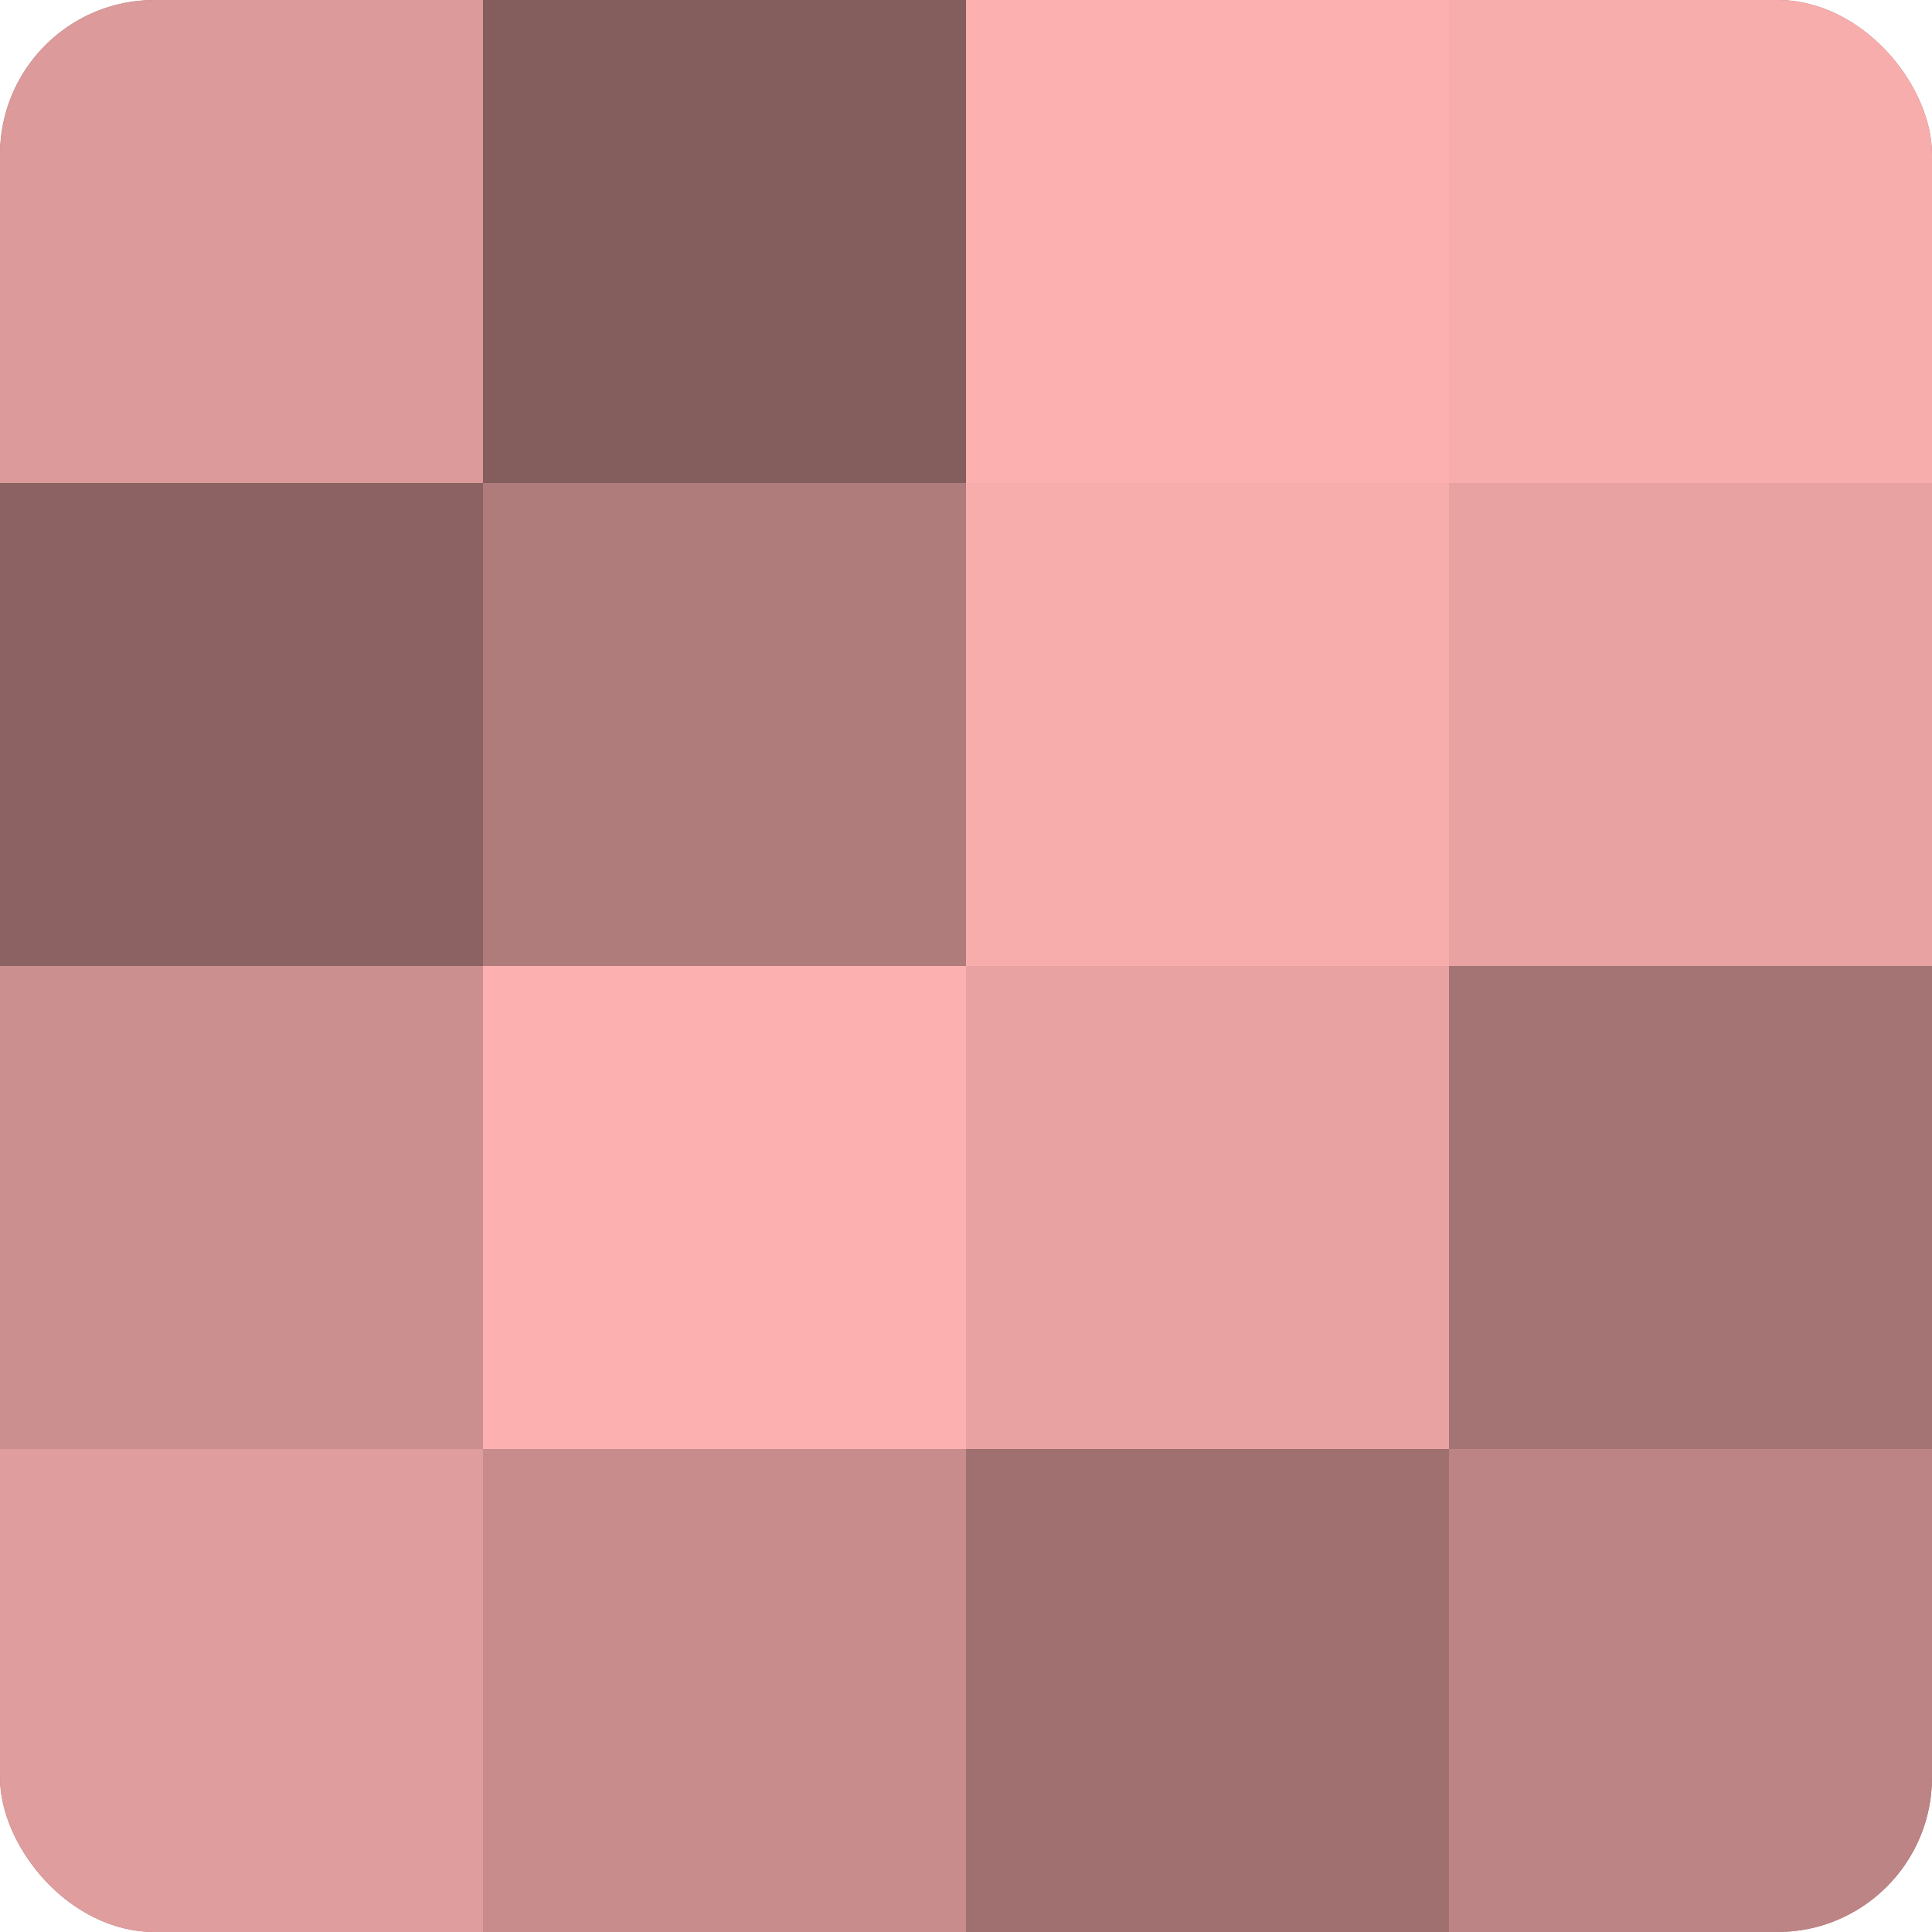
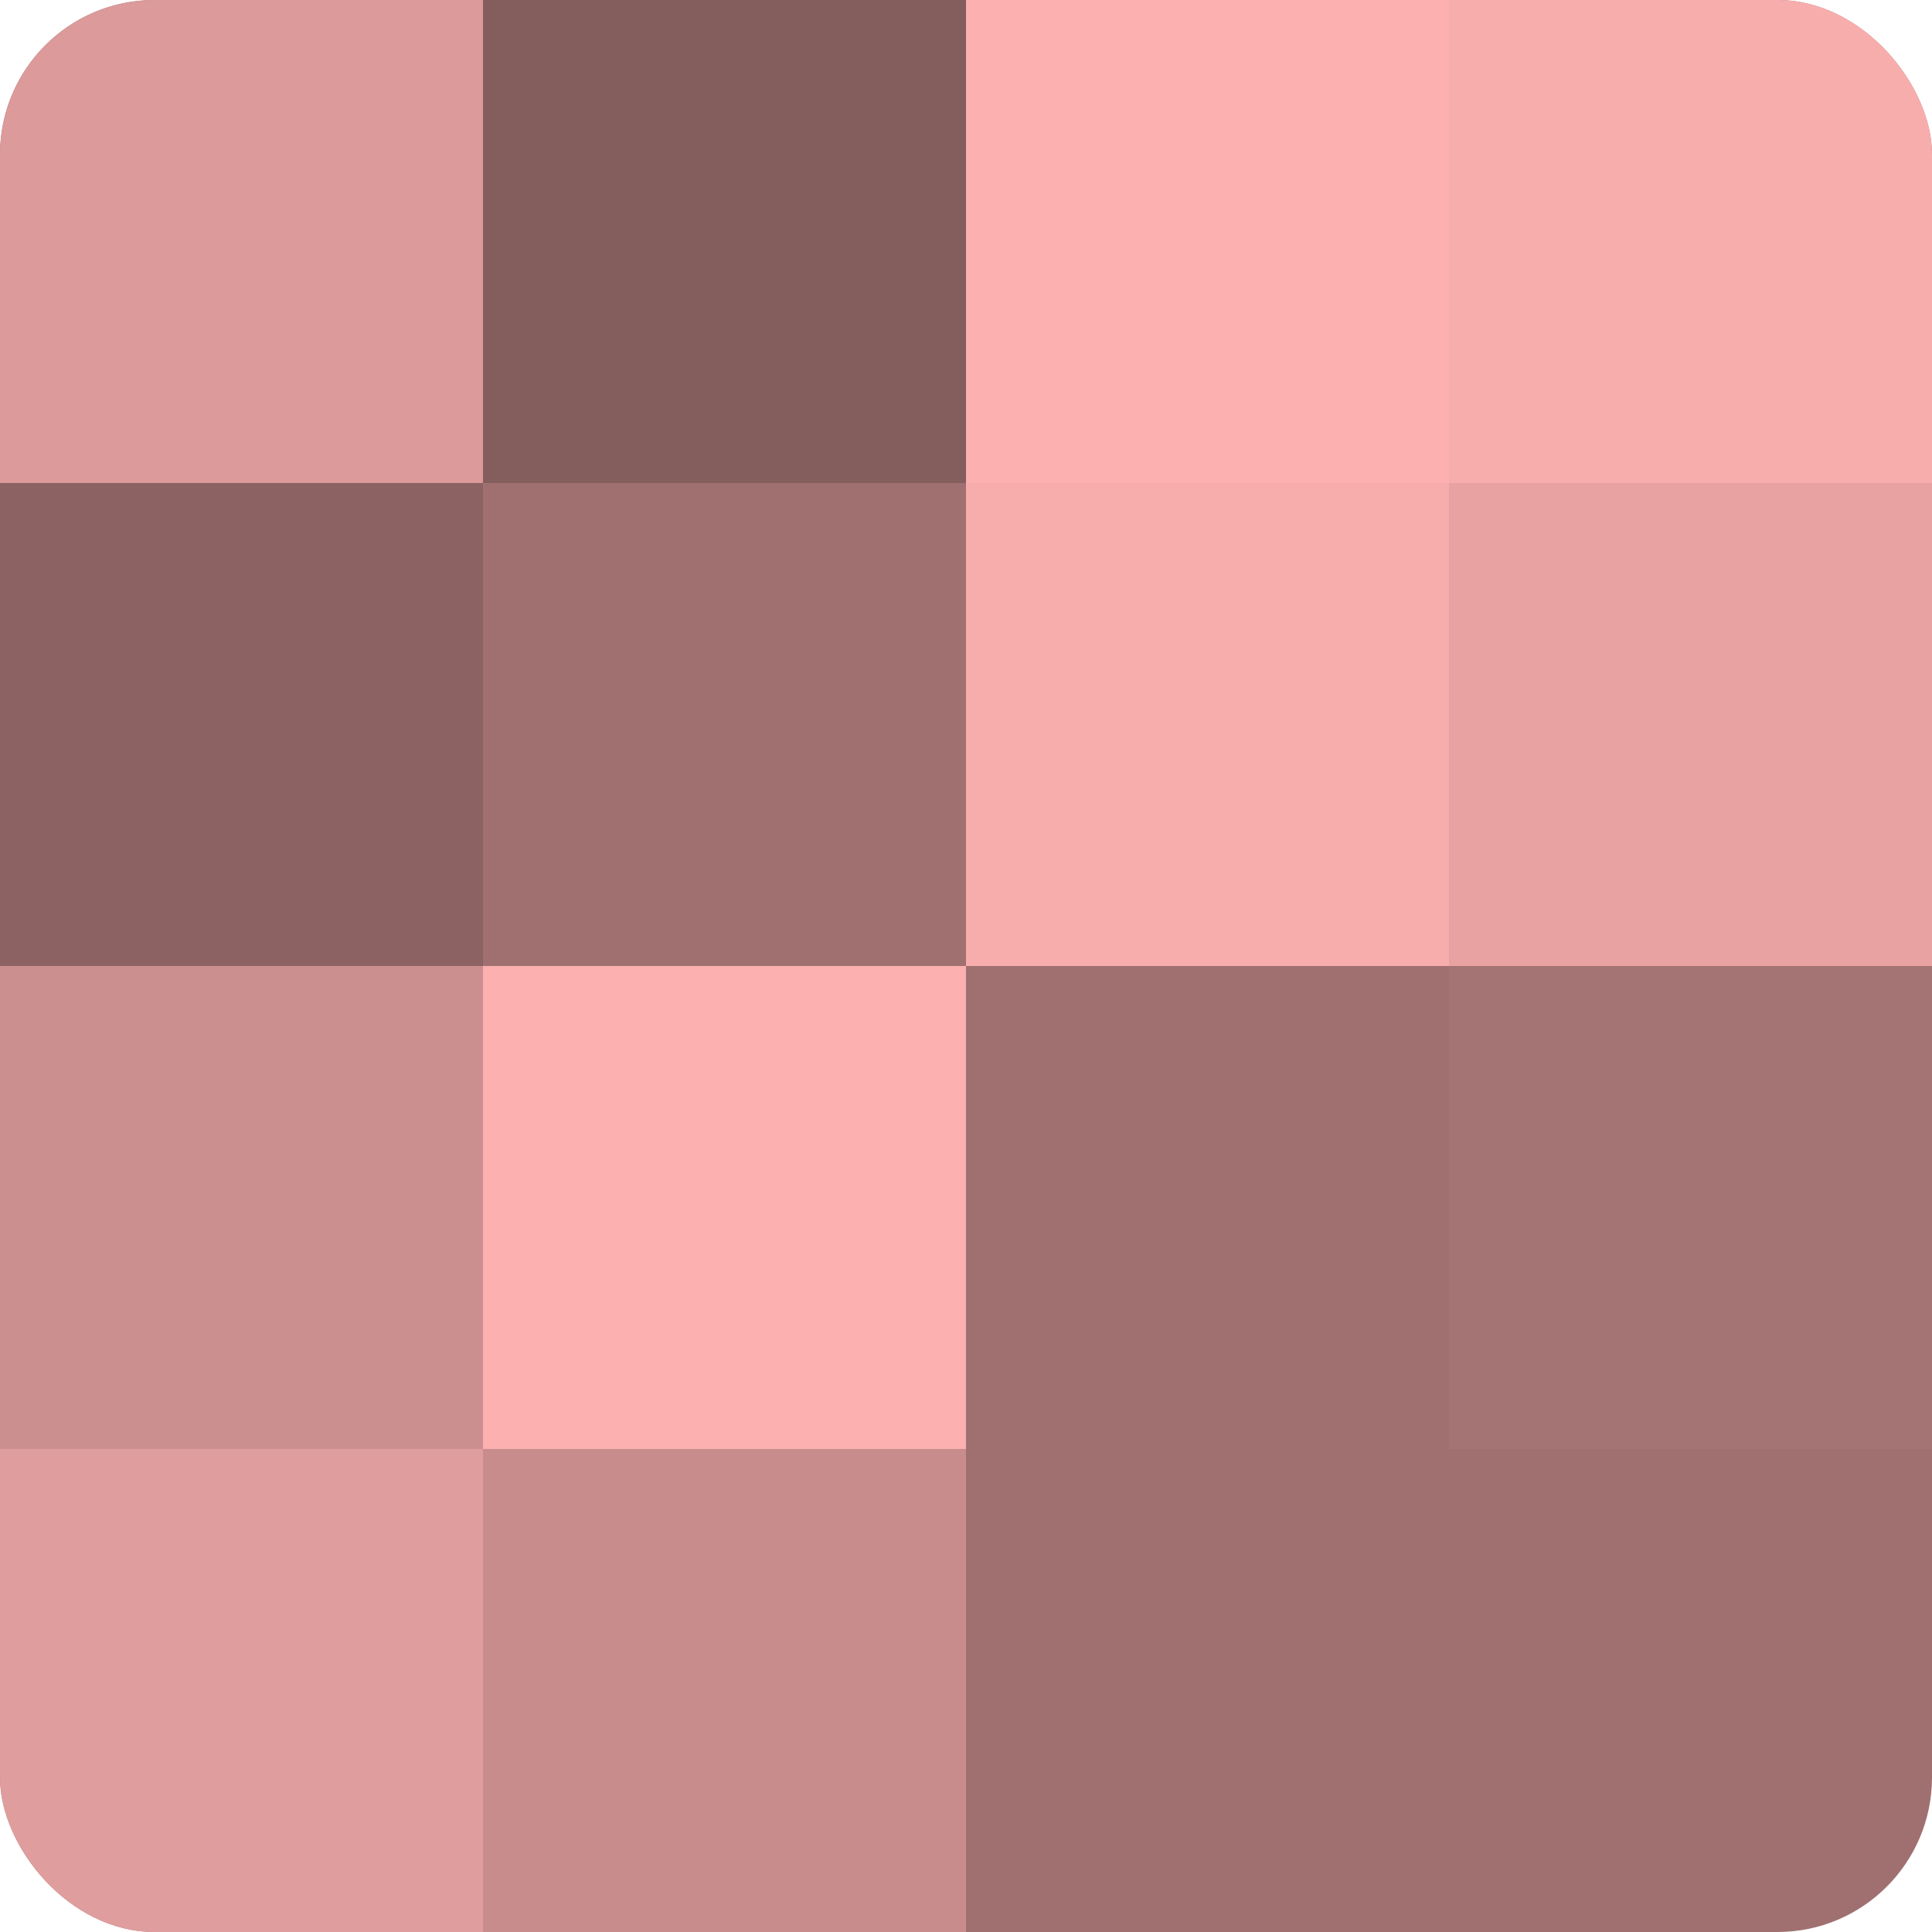
<svg xmlns="http://www.w3.org/2000/svg" width="60" height="60" viewBox="0 0 100 100" preserveAspectRatio="xMidYMid meet">
  <defs>
    <clipPath id="c" width="100" height="100">
      <rect width="100" height="100" rx="8" ry="8" />
    </clipPath>
  </defs>
  <g clip-path="url(#c)">
    <rect width="100" height="100" fill="#a07070" />
    <rect width="25" height="25" fill="#dc9a9a" />
    <rect y="25" width="25" height="25" fill="#8c6262" />
    <rect y="50" width="25" height="25" fill="#cc8f8f" />
    <rect y="75" width="25" height="25" fill="#e09d9d" />
    <rect x="25" width="25" height="25" fill="#845d5d" />
-     <rect x="25" y="25" width="25" height="25" fill="#b07b7b" />
    <rect x="25" y="50" width="25" height="25" fill="#fcb0b0" />
    <rect x="25" y="75" width="25" height="25" fill="#c88c8c" />
    <rect x="50" width="25" height="25" fill="#fcb0b0" />
    <rect x="50" y="25" width="25" height="25" fill="#f8adad" />
-     <rect x="50" y="50" width="25" height="25" fill="#e8a2a2" />
-     <rect x="50" y="75" width="25" height="25" fill="#a07070" />
    <rect x="75" width="25" height="25" fill="#f8adad" />
    <rect x="75" y="25" width="25" height="25" fill="#e8a2a2" />
    <rect x="75" y="50" width="25" height="25" fill="#a47373" />
-     <rect x="75" y="75" width="25" height="25" fill="#bc8484" />
  </g>
</svg>